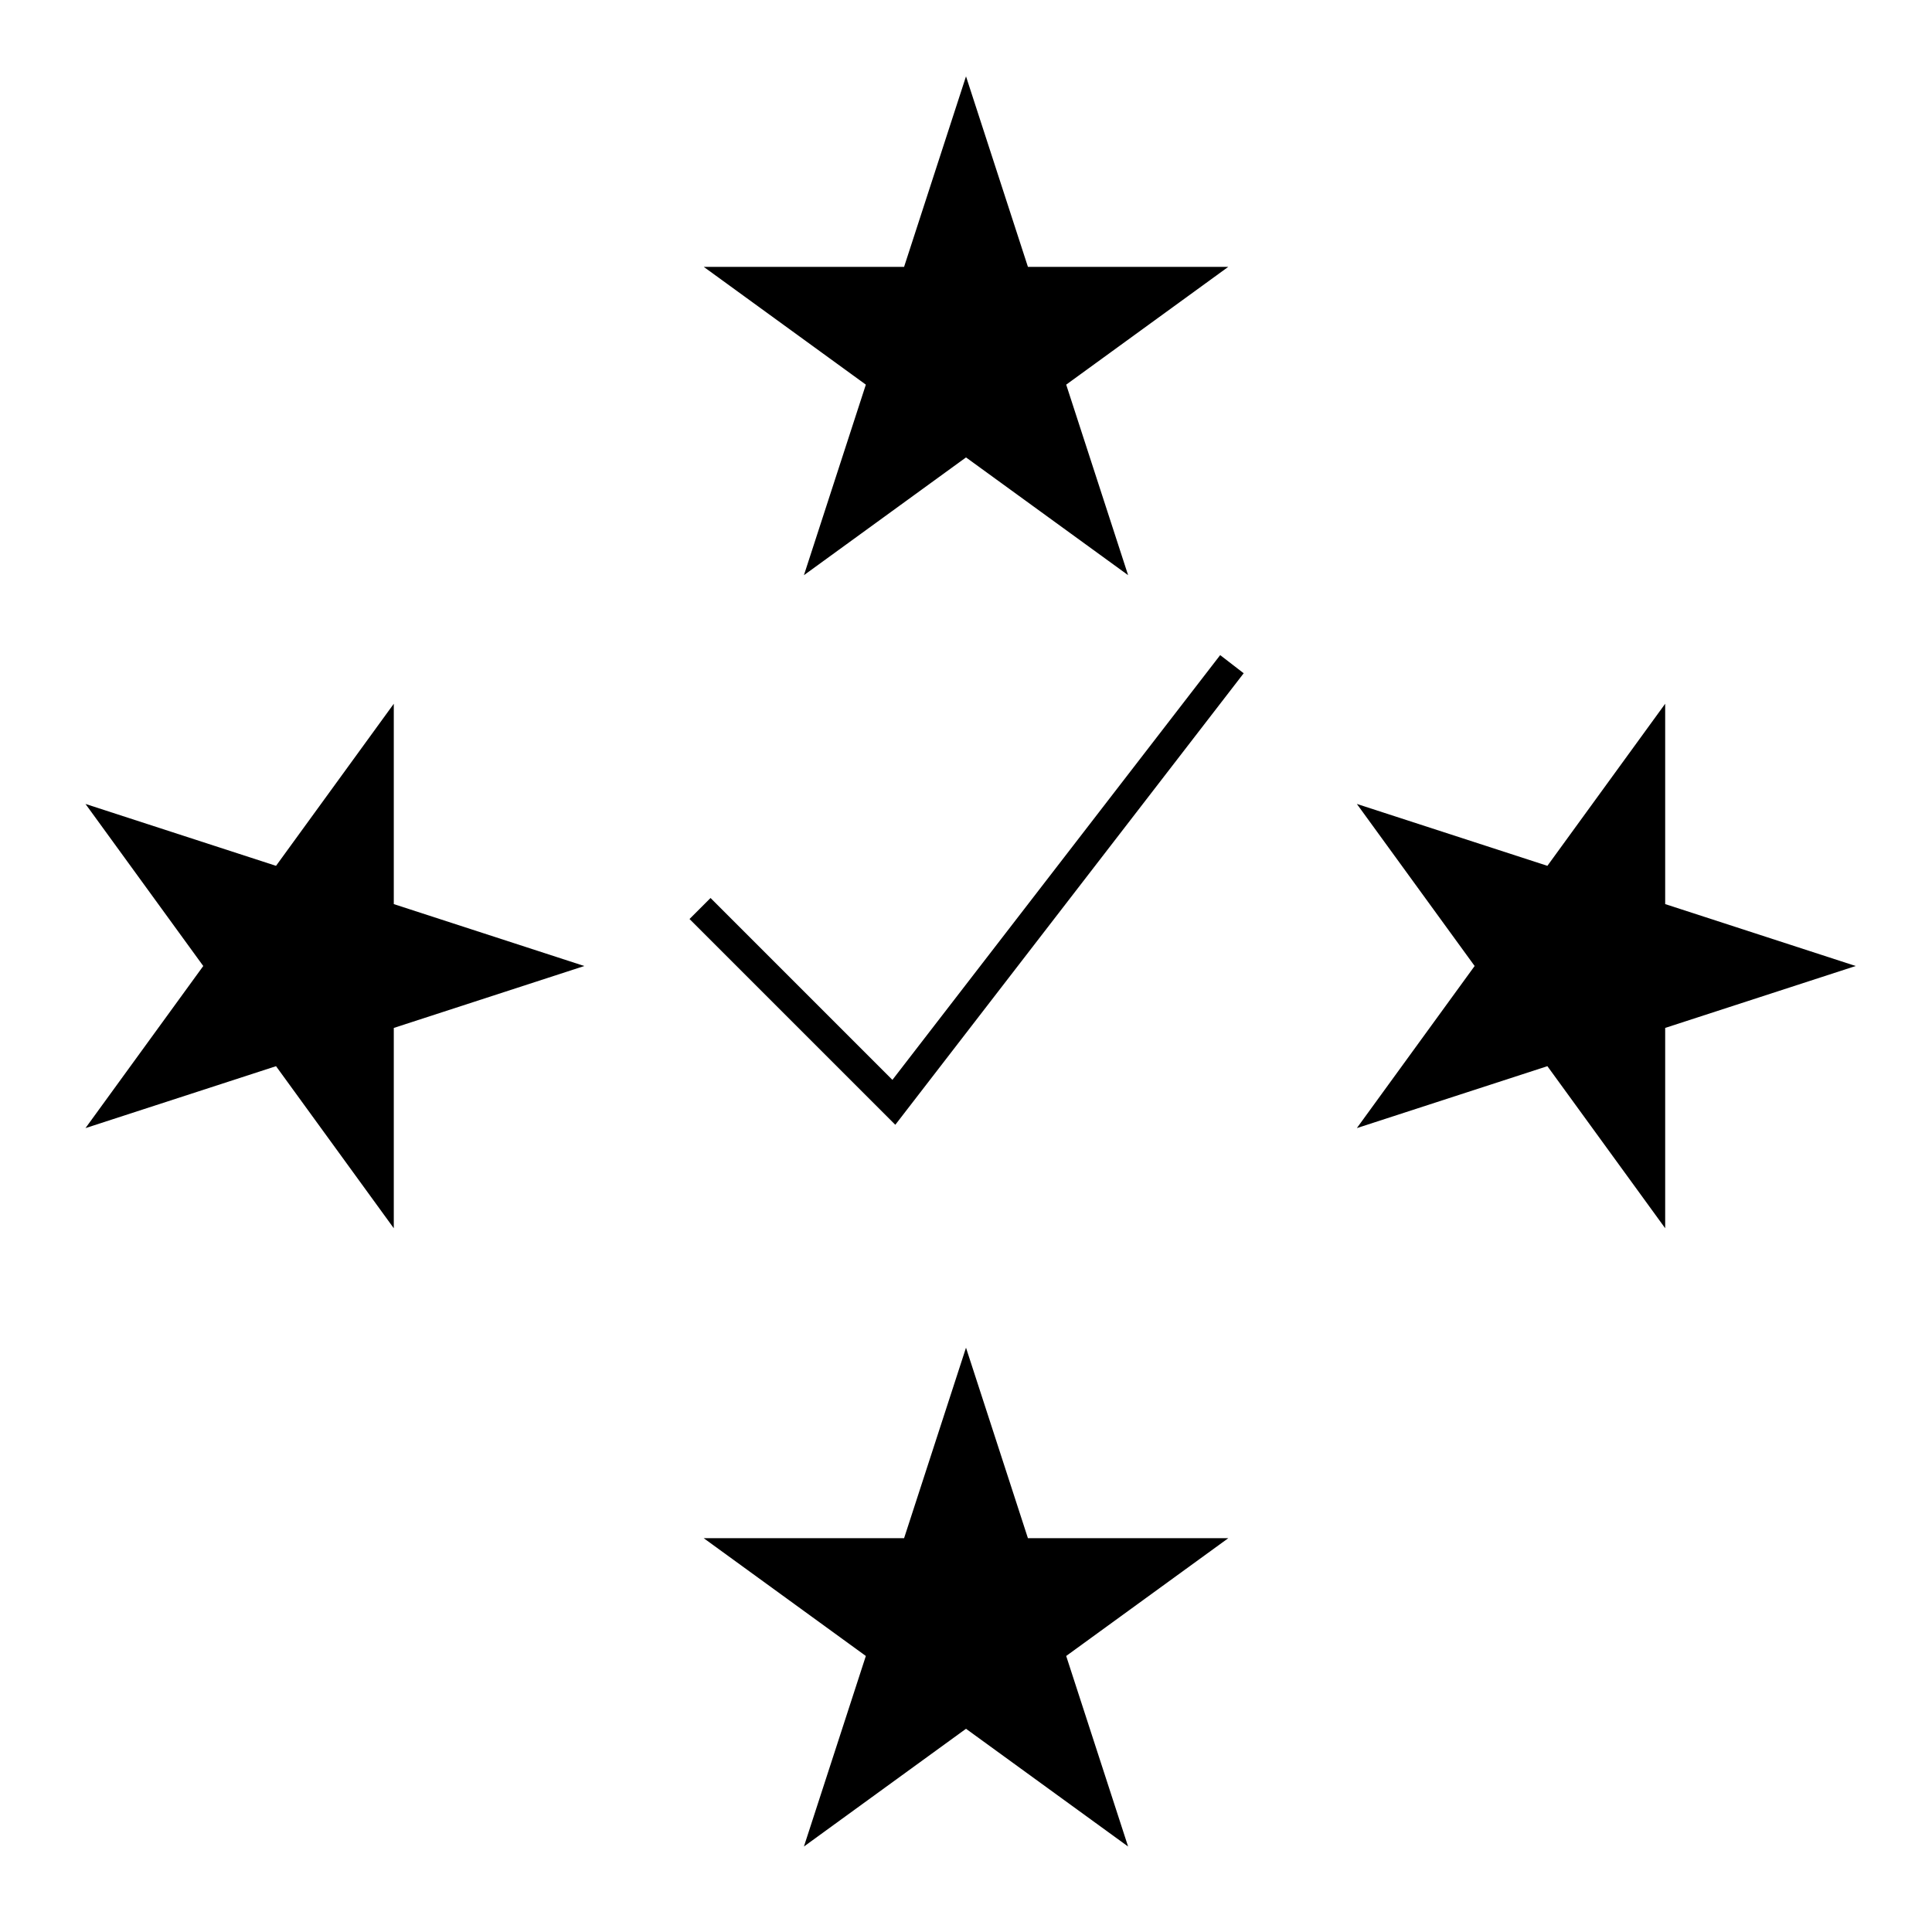
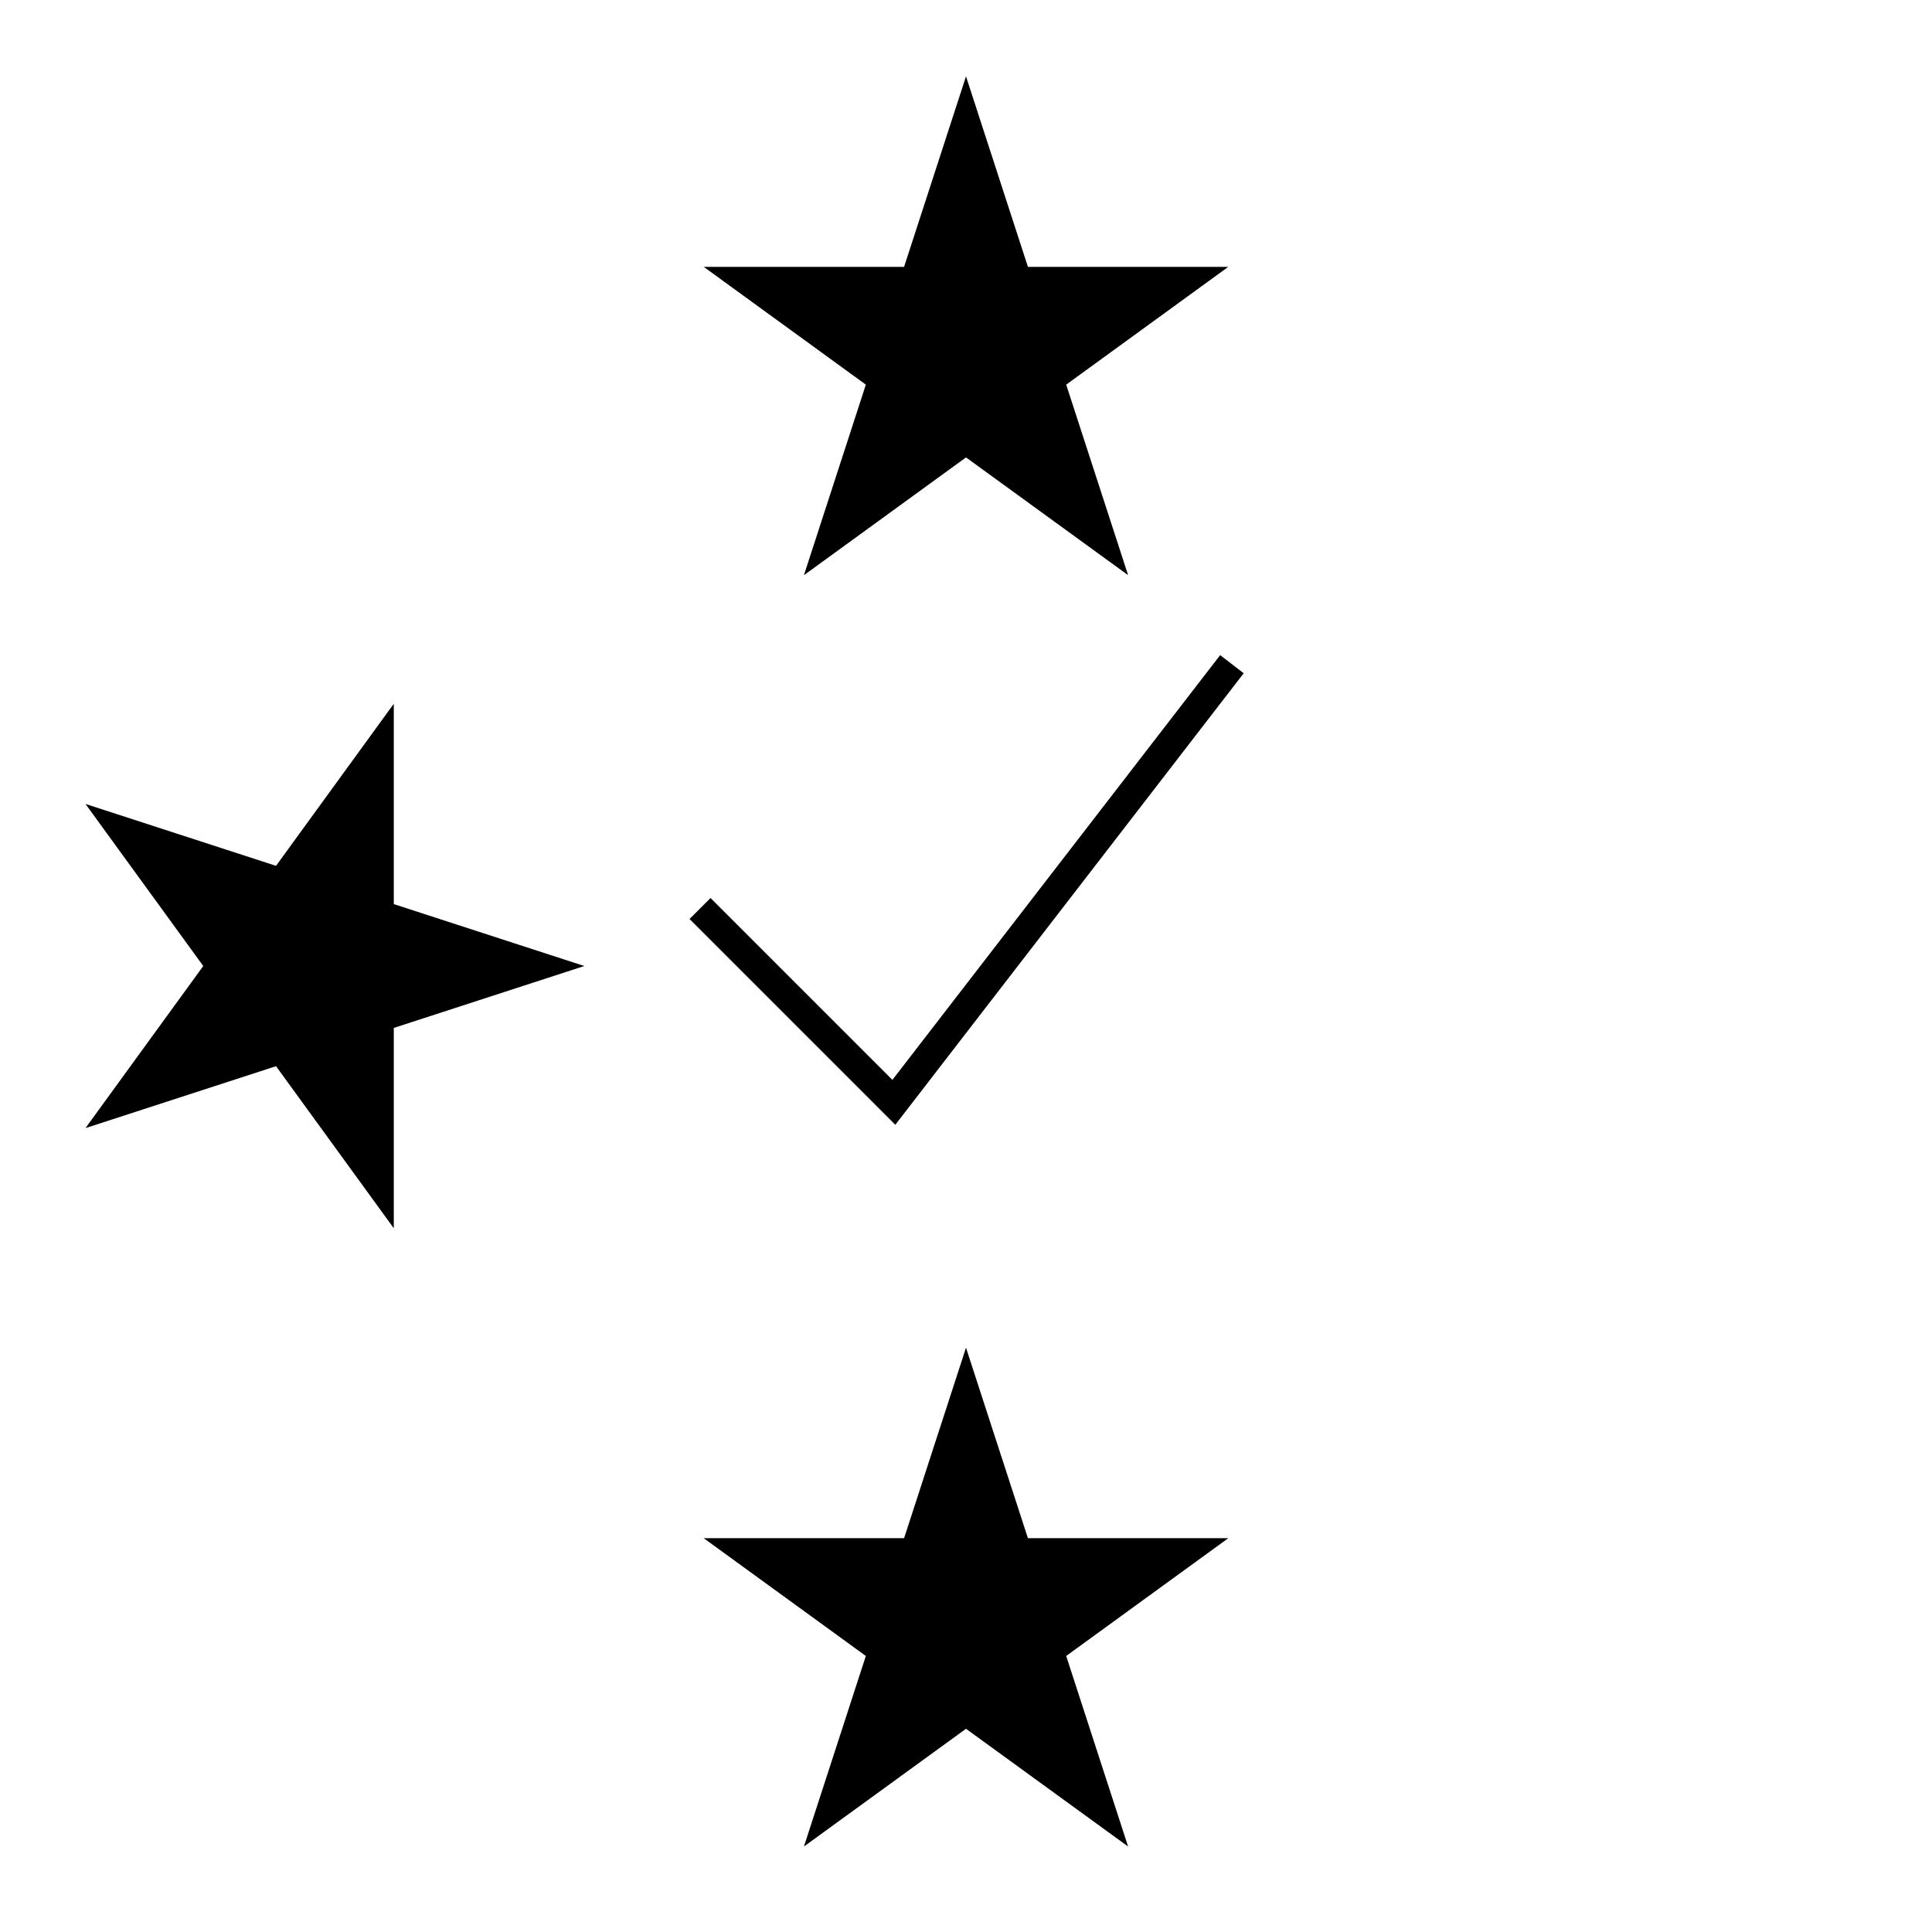
<svg xmlns="http://www.w3.org/2000/svg" fill="#000000" width="800px" height="800px" version="1.1" viewBox="144 144 512 512">
  <g>
    <path d="m357.05 296.43 42.953-31.211 42.957 31.203-16.406-50.488 42.953-31.215h-53.094l-16.41-50.484-16.41 50.484h-53.094l42.961 31.215z" />
    <path d="m416.41 551.64-16.41-50.488-16.41 50.488h-53.094l42.961 31.211-16.41 50.496 42.953-31.203 42.957 31.203-16.406-50.496 42.953-31.211z" />
-     <path d="m585.29 330.5-31.215 42.953-50.496-16.402 31.215 42.949-31.215 42.957 50.496-16.41 31.215 42.949v-53.086l50.492-16.41-50.492-16.406z" />
    <path d="m217.15 426.55 31.207 42.949v-53.086l50.492-16.41-50.492-16.406v-53.094l-31.207 42.953-50.496-16.402 31.211 42.949-31.211 42.957z" />
    <path d="m473.59 322.42-6.231-4.809-86.863 112.57-48.199-48.203-5.566 5.57 54.535 54.531z" />
  </g>
</svg>